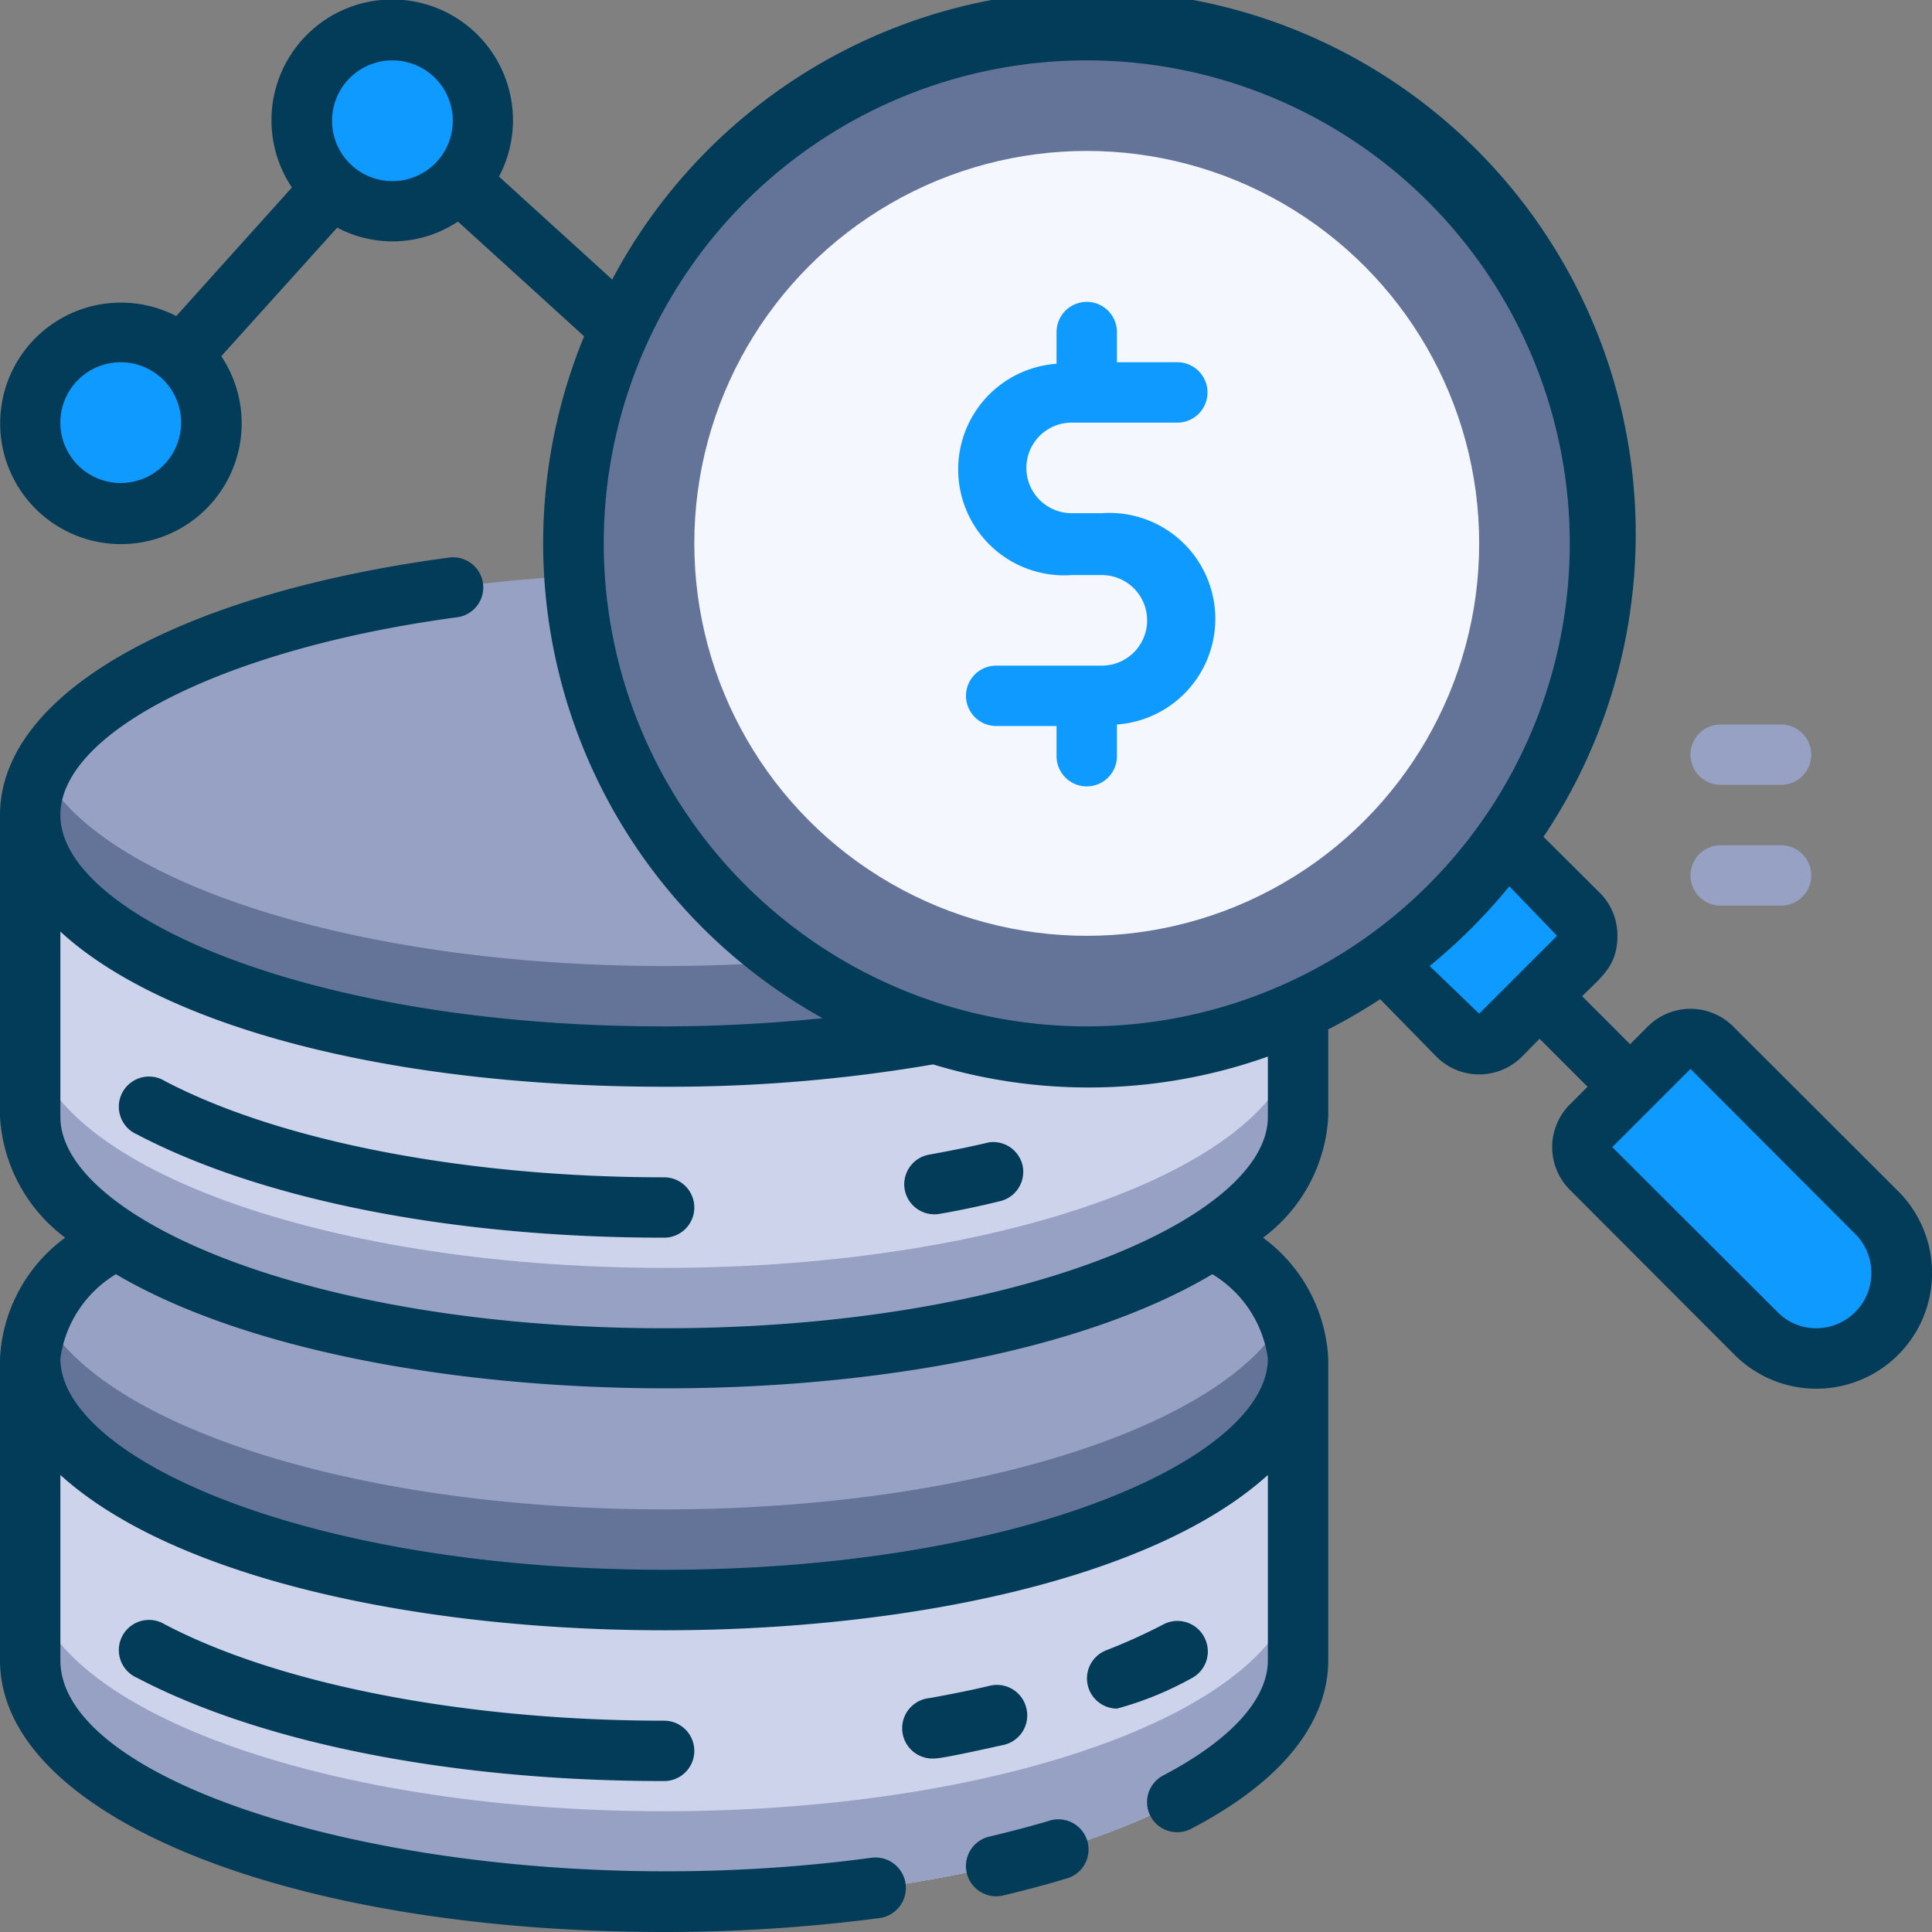
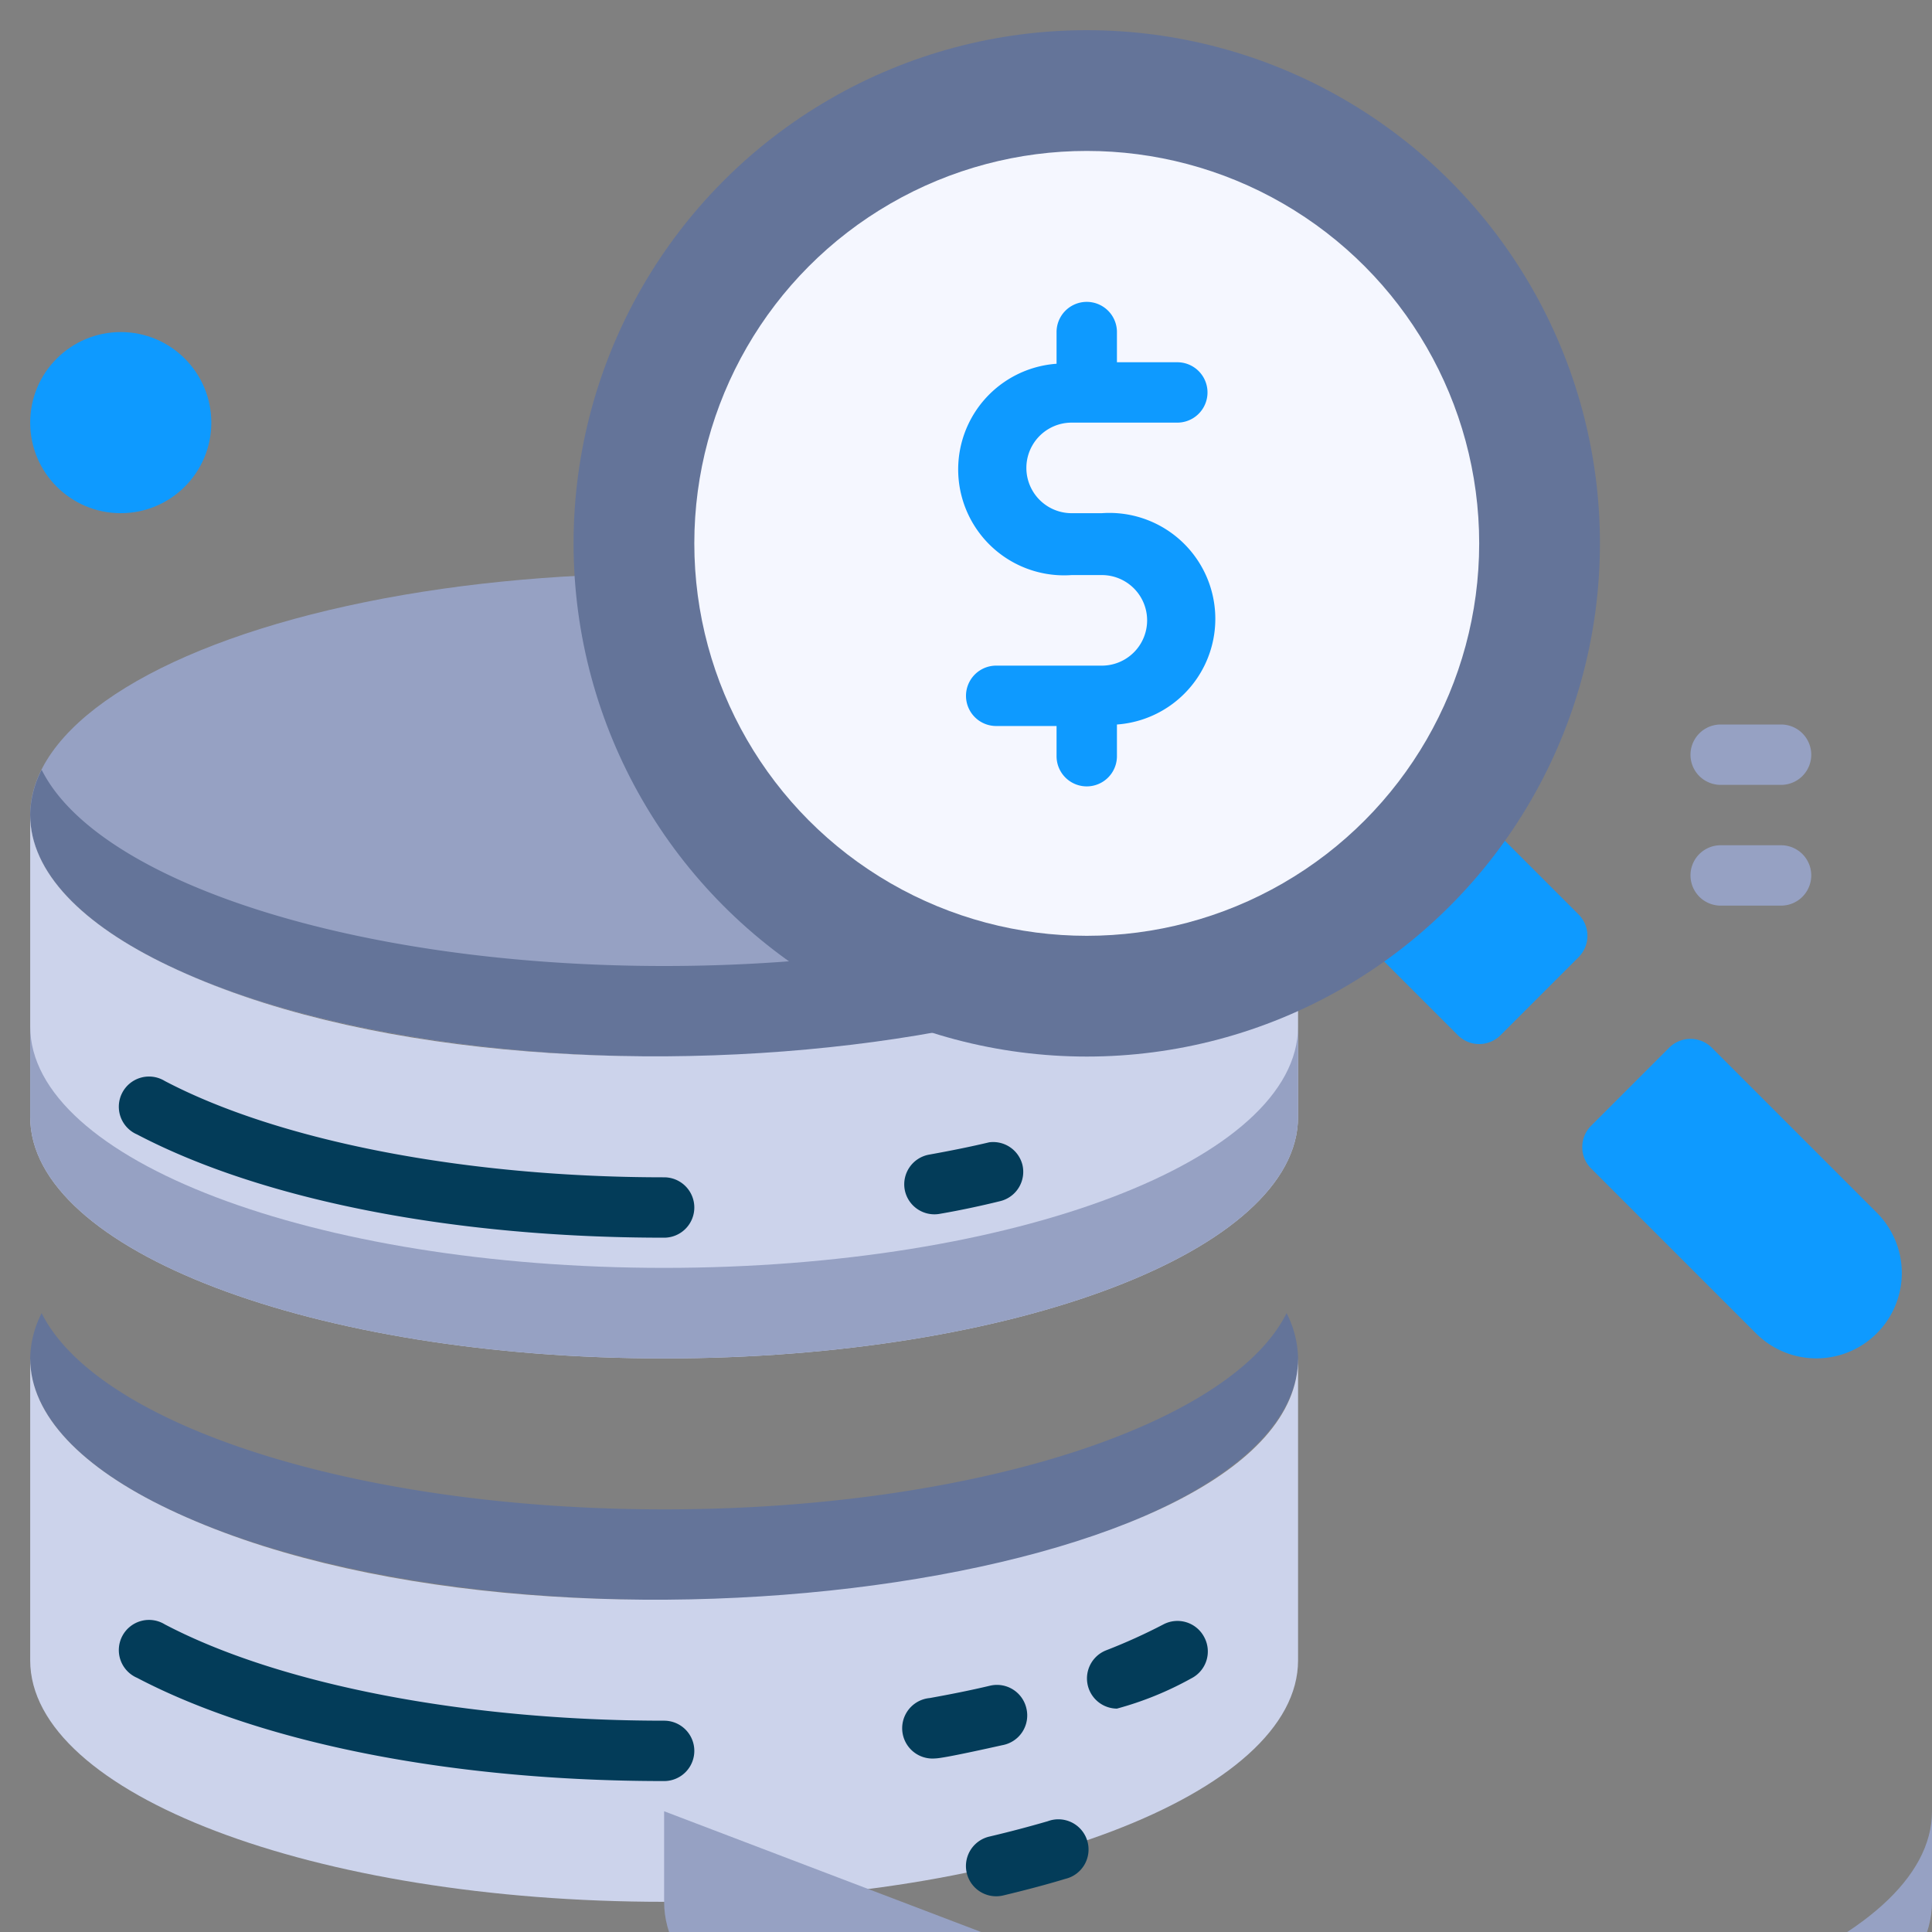
<svg xmlns="http://www.w3.org/2000/svg" version="1.1" width="512" height="512" x="0" y="0" viewBox="0 0 64 64" style="enable-background:new 0 0 512 512" xml:space="preserve" class="">
  <rect x="0" y="0" width="64" height="64" fill="#808080" stroke="none" />
  <g>
    <g data-name="16. Data Money">
-       <ellipse cx="22" cy="45" fill="#96A1C3" rx="21" ry="8" opacity="1" data-original="#96a1c3" class="" />
      <path fill="#647499" d="M22 50c-10.25 0-18.77-2.8-20.62-6.5A3.4 3.4 0 0 0 1 45c0 4.42 9.4 8 21 8s21-3.58 21-8a3.4 3.4 0 0 0-.38-1.5C40.77 47.2 32.25 50 22 50z" opacity="1" data-original="#647499" class="" />
      <path fill="#CCD3EB" d="M43 45v10c0 4.42-9.4 8-21 8S1 59.42 1 55V45c0 1.89 1.72 3.63 4.6 5C18 55.9 43 52.47 43 45z" opacity="1" data-original="#ccd3eb" class="" />
-       <path fill="#96A1C3" d="M22 60c-11.6 0-21-3.58-21-8v3c0 4.42 9.4 8 21 8s21-3.58 21-8v-3c0 4.42-9.4 8-21 8z" opacity="1" data-original="#96a1c3" class="" />
+       <path fill="#96A1C3" d="M22 60v3c0 4.42 9.4 8 21 8s21-3.58 21-8v-3c0 4.42-9.4 8-21 8z" opacity="1" data-original="#96a1c3" class="" />
      <ellipse cx="22" cy="27" fill="#96A1C3" rx="21" ry="8" opacity="1" data-original="#96a1c3" class="" />
      <path fill="#647499" d="M22 32c-10.25 0-18.77-2.8-20.62-6.5A3.4 3.4 0 0 0 1 27c0 4.42 9.4 8 21 8s21-3.58 21-8a3.4 3.4 0 0 0-.38-1.5C40.77 29.2 32.25 32 22 32z" opacity="1" data-original="#647499" class="" />
      <path fill="#CCD3EB" d="M43 27v10c0 4.42-9.4 8-21 8S1 41.42 1 37V27c0 1.89 1.72 3.63 4.6 5C18 37.9 43 34.47 43 27z" opacity="1" data-original="#ccd3eb" class="" />
      <path fill="#96A1C3" d="M22 42c-11.6 0-21-3.58-21-8v3c0 4.42 9.4 8 21 8s21-3.58 21-8v-3c0 4.42-9.4 8-21 8z" opacity="1" data-original="#96a1c3" class="" />
      <path fill="#0e9aff" d="m52.29 31.71-2.58 2.58a1 1 0 0 1-1.42 0L45 31l4-4 3.29 3.29a1 1 0 0 1 0 1.42z" opacity="1" data-original="#0074ff" class="" />
      <circle cx="36" cy="18" r="17" fill="#647499" opacity="1" data-original="#647499" class="" />
      <circle cx="36" cy="18" r="13" fill="#F5F7FF" opacity="1" data-original="#f5f7ff" class="" />
      <path fill="#0e9aff" d="M63 42.17a2.83 2.83 0 0 1-4.83 2l-5.46-5.46a1 1 0 0 1 0-1.42l2.58-2.58a1 1 0 0 1 1.42 0l5.46 5.46a2.83 2.83 0 0 1 .83 2zM36.5 17h-1a1.5 1.5 0 0 1 0-3H39a1 1 0 0 0 0-2h-2v-1a1 1 0 0 0-2 0v1.05a3.49 3.49 0 0 0 .5 7h1a1.5 1.5 0 0 1 0 3H33a1 1 0 0 0 0 2h2v1a1 1 0 0 0 2 0V24a3.49 3.49 0 0 0-.5-7z" opacity="1" data-original="#0074ff" class="" />
      <circle cx="4" cy="14" r="3" fill="#0e9aff" opacity="1" data-original="#0074ff" class="" />
-       <circle cx="13" cy="4" r="3" fill="#0e9aff" opacity="1" data-original="#0074ff" class="" />
      <g fill="#033C59">
        <path d="M34.71 60.33c-.62.18-1.26.35-1.94.51a1 1 0 0 0 .46 1.95c.71-.17 1.4-.35 2.06-.55a1 1 0 1 0-.58-1.91zM34 56.59a1 1 0 0 0-1.2-.75c-.63.15-1.28.28-2 .41a1 1 0 0 0 .18 2c.27 0 1.91-.37 2.23-.44a1 1 0 0 0 .79-1.22zM39.89 54.23a1 1 0 0 0-1.35-.42 18.87 18.87 0 0 1-1.9.86A1 1 0 0 0 37 56.6a10.94 10.94 0 0 0 2.46-1 1 1 0 0 0 .43-1.37zM5.46 53.81a1 1 0 1 0-.92 1.77C8.68 57.75 15 59 22 59a1 1 0 0 0 0-2c-6.55 0-12.73-1.19-16.54-3.19zM32.77 37.84c-.63.15-1.28.28-2 .41a1 1 0 0 0-.8 1.16 1 1 0 0 0 1.16.8c.7-.12 1.39-.27 2-.42a1 1 0 0 0 .74-1.2 1 1 0 0 0-1.1-.75zM22 39c-6.55 0-12.73-1.19-16.54-3.19a1 1 0 1 0-.92 1.77C8.68 39.75 15 41 22 41a1 1 0 0 0 0-2z" fill="#033C59" opacity="1" data-original="#033c59" class="" />
-         <path d="M62.88 39.46 57.41 34a2 2 0 0 0-2.82 0l-.59.59L52.41 33c.63-.63 1.17-1 1.17-2a2 2 0 0 0-.58-1.42l-1.87-1.86A18 18 0 1 0 20.28 9.26l-3.75-3.41a4 4 0 1 0-6.86.36l-3.83 4.26a4 4 0 1 0 1.49 1.33l3.84-4.26a3.91 3.91 0 0 0 4-.2l4.18 3.8a18 18 0 0 0 7.9 22.59c-1.7.17-3.46.27-5.27.27C10.21 34 2 30.31 2 27c0-2.77 5.52-5.53 13.13-6.55a1 1 0 0 0 .87-1.13 1 1 0 0 0-1.12-.85C5.84 19.68 0 23 0 27v10a5.39 5.39 0 0 0 2.16 4A5.28 5.28 0 0 0 0 45v10c0 5.13 9.46 9 22 9a54.88 54.88 0 0 0 7.13-.46 1 1 0 0 0-.26-2C15.8 63.31 2 59.59 2 55v-6.14c7.56 6.86 32.44 6.86 40 0V55c0 1.29-1.23 2.64-3.46 3.81a1 1 0 0 0-.43 1.35 1 1 0 0 0 1.35.42C43.21 58.62 44 56.46 44 55V45a5.31 5.31 0 0 0-2.16-4A5.36 5.36 0 0 0 44 37v-2.9a19.41 19.41 0 0 0 1.72-1l1.86 1.9a2 2 0 0 0 2.84 0l.58-.59L52.59 36l-.59.59a2 2 0 0 0 0 2.82l5.46 5.47a3.83 3.83 0 0 0 5.42-5.42zM4 16a2 2 0 1 1 2-2 2 2 0 0 1-2 2zm7-12a2 2 0 1 1 2 2 2 2 0 0 1-2-2zm9 14a16 16 0 1 1 16 16 16 16 0 0 1-16-16zm22 27c0 3.31-8.21 7-20 7S2 48.31 2 45a3.88 3.88 0 0 1 1.84-2.79c8.48 5 27.8 5.08 36.32 0A3.88 3.88 0 0 1 42 45zm0-8c0 3.31-8.21 7-20 7S2 40.31 2 37v-6.14C5.41 34 12.88 36 22 36a51.66 51.66 0 0 0 8.91-.74A17.73 17.73 0 0 0 42 35zm7-3.42L47.36 32A18.65 18.65 0 0 0 50 29.36L51.58 31zM60.17 44a1.78 1.78 0 0 1-1.29-.54L53.41 38 56 35.41l5.46 5.47A1.83 1.83 0 0 1 60.17 44z" fill="#033C59" opacity="1" data-original="#033c59" class="" />
      </g>
      <path fill="#96A1C3" d="M59 28h-2a1 1 0 0 0 0 2h2a1 1 0 0 0 0-2zM57 26h2a1 1 0 0 0 0-2h-2a1 1 0 0 0 0 2z" opacity="1" data-original="#96a1c3" class="" />
    </g>
  </g>
</svg>